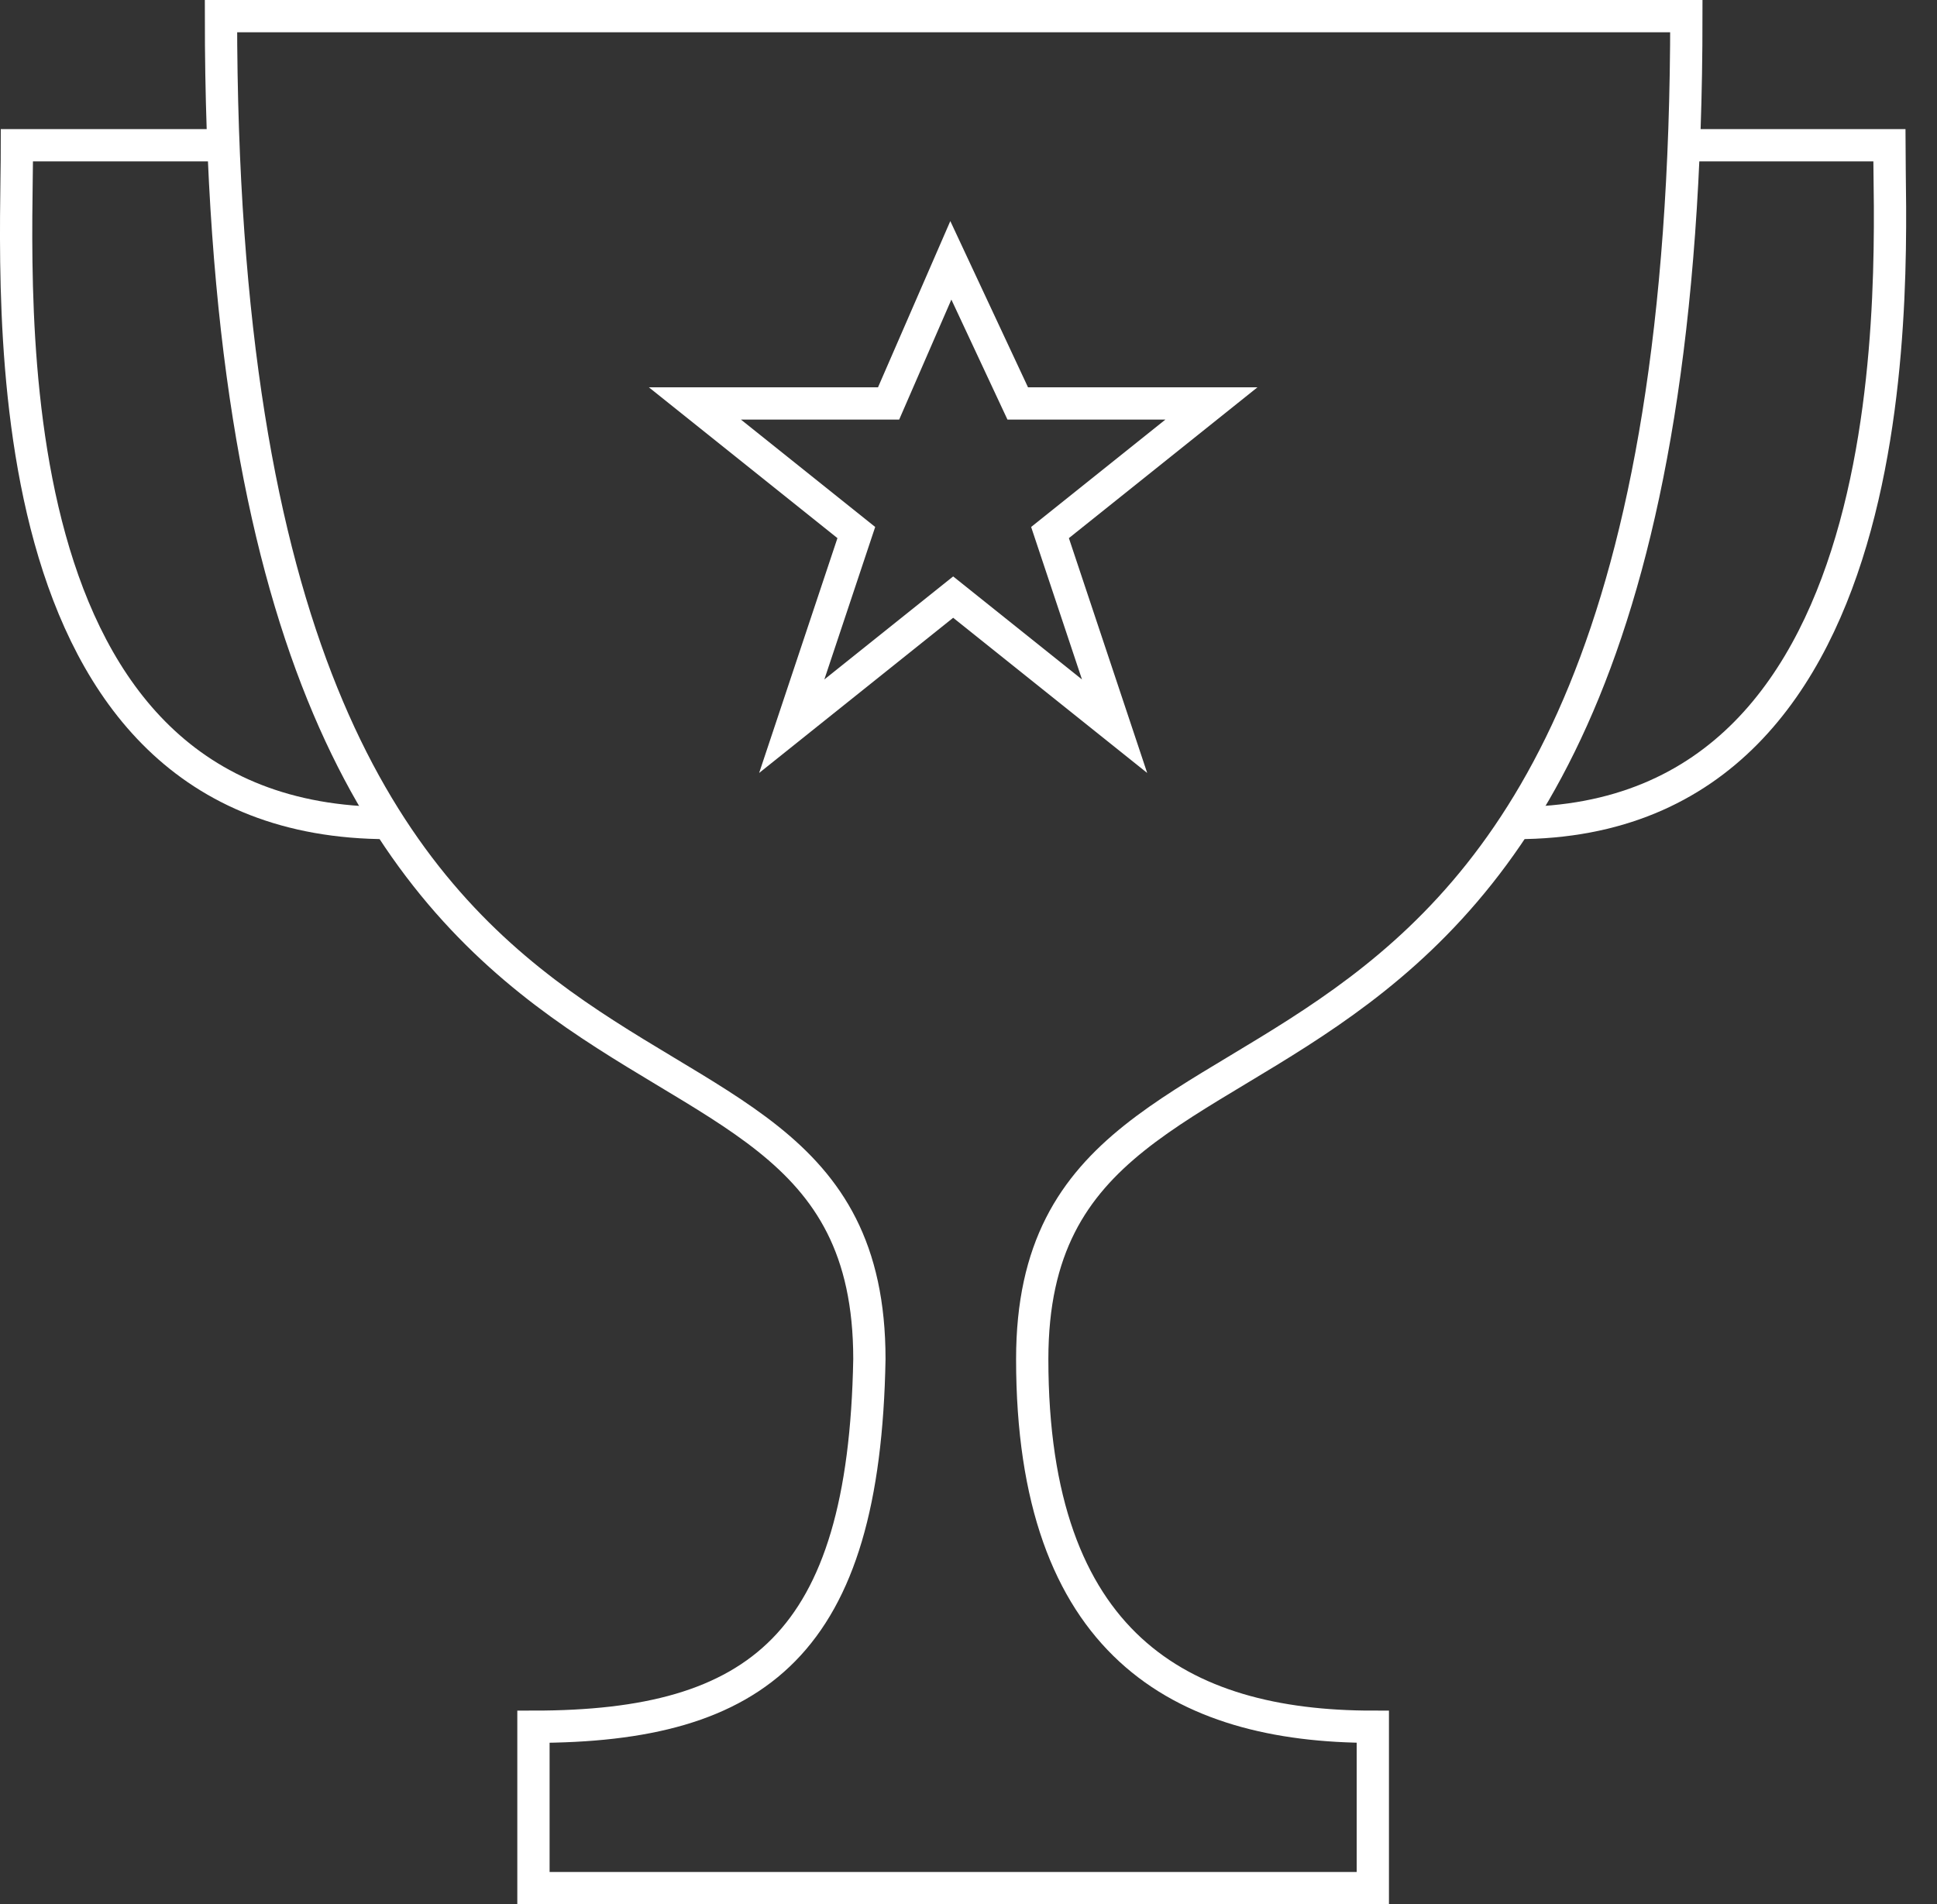
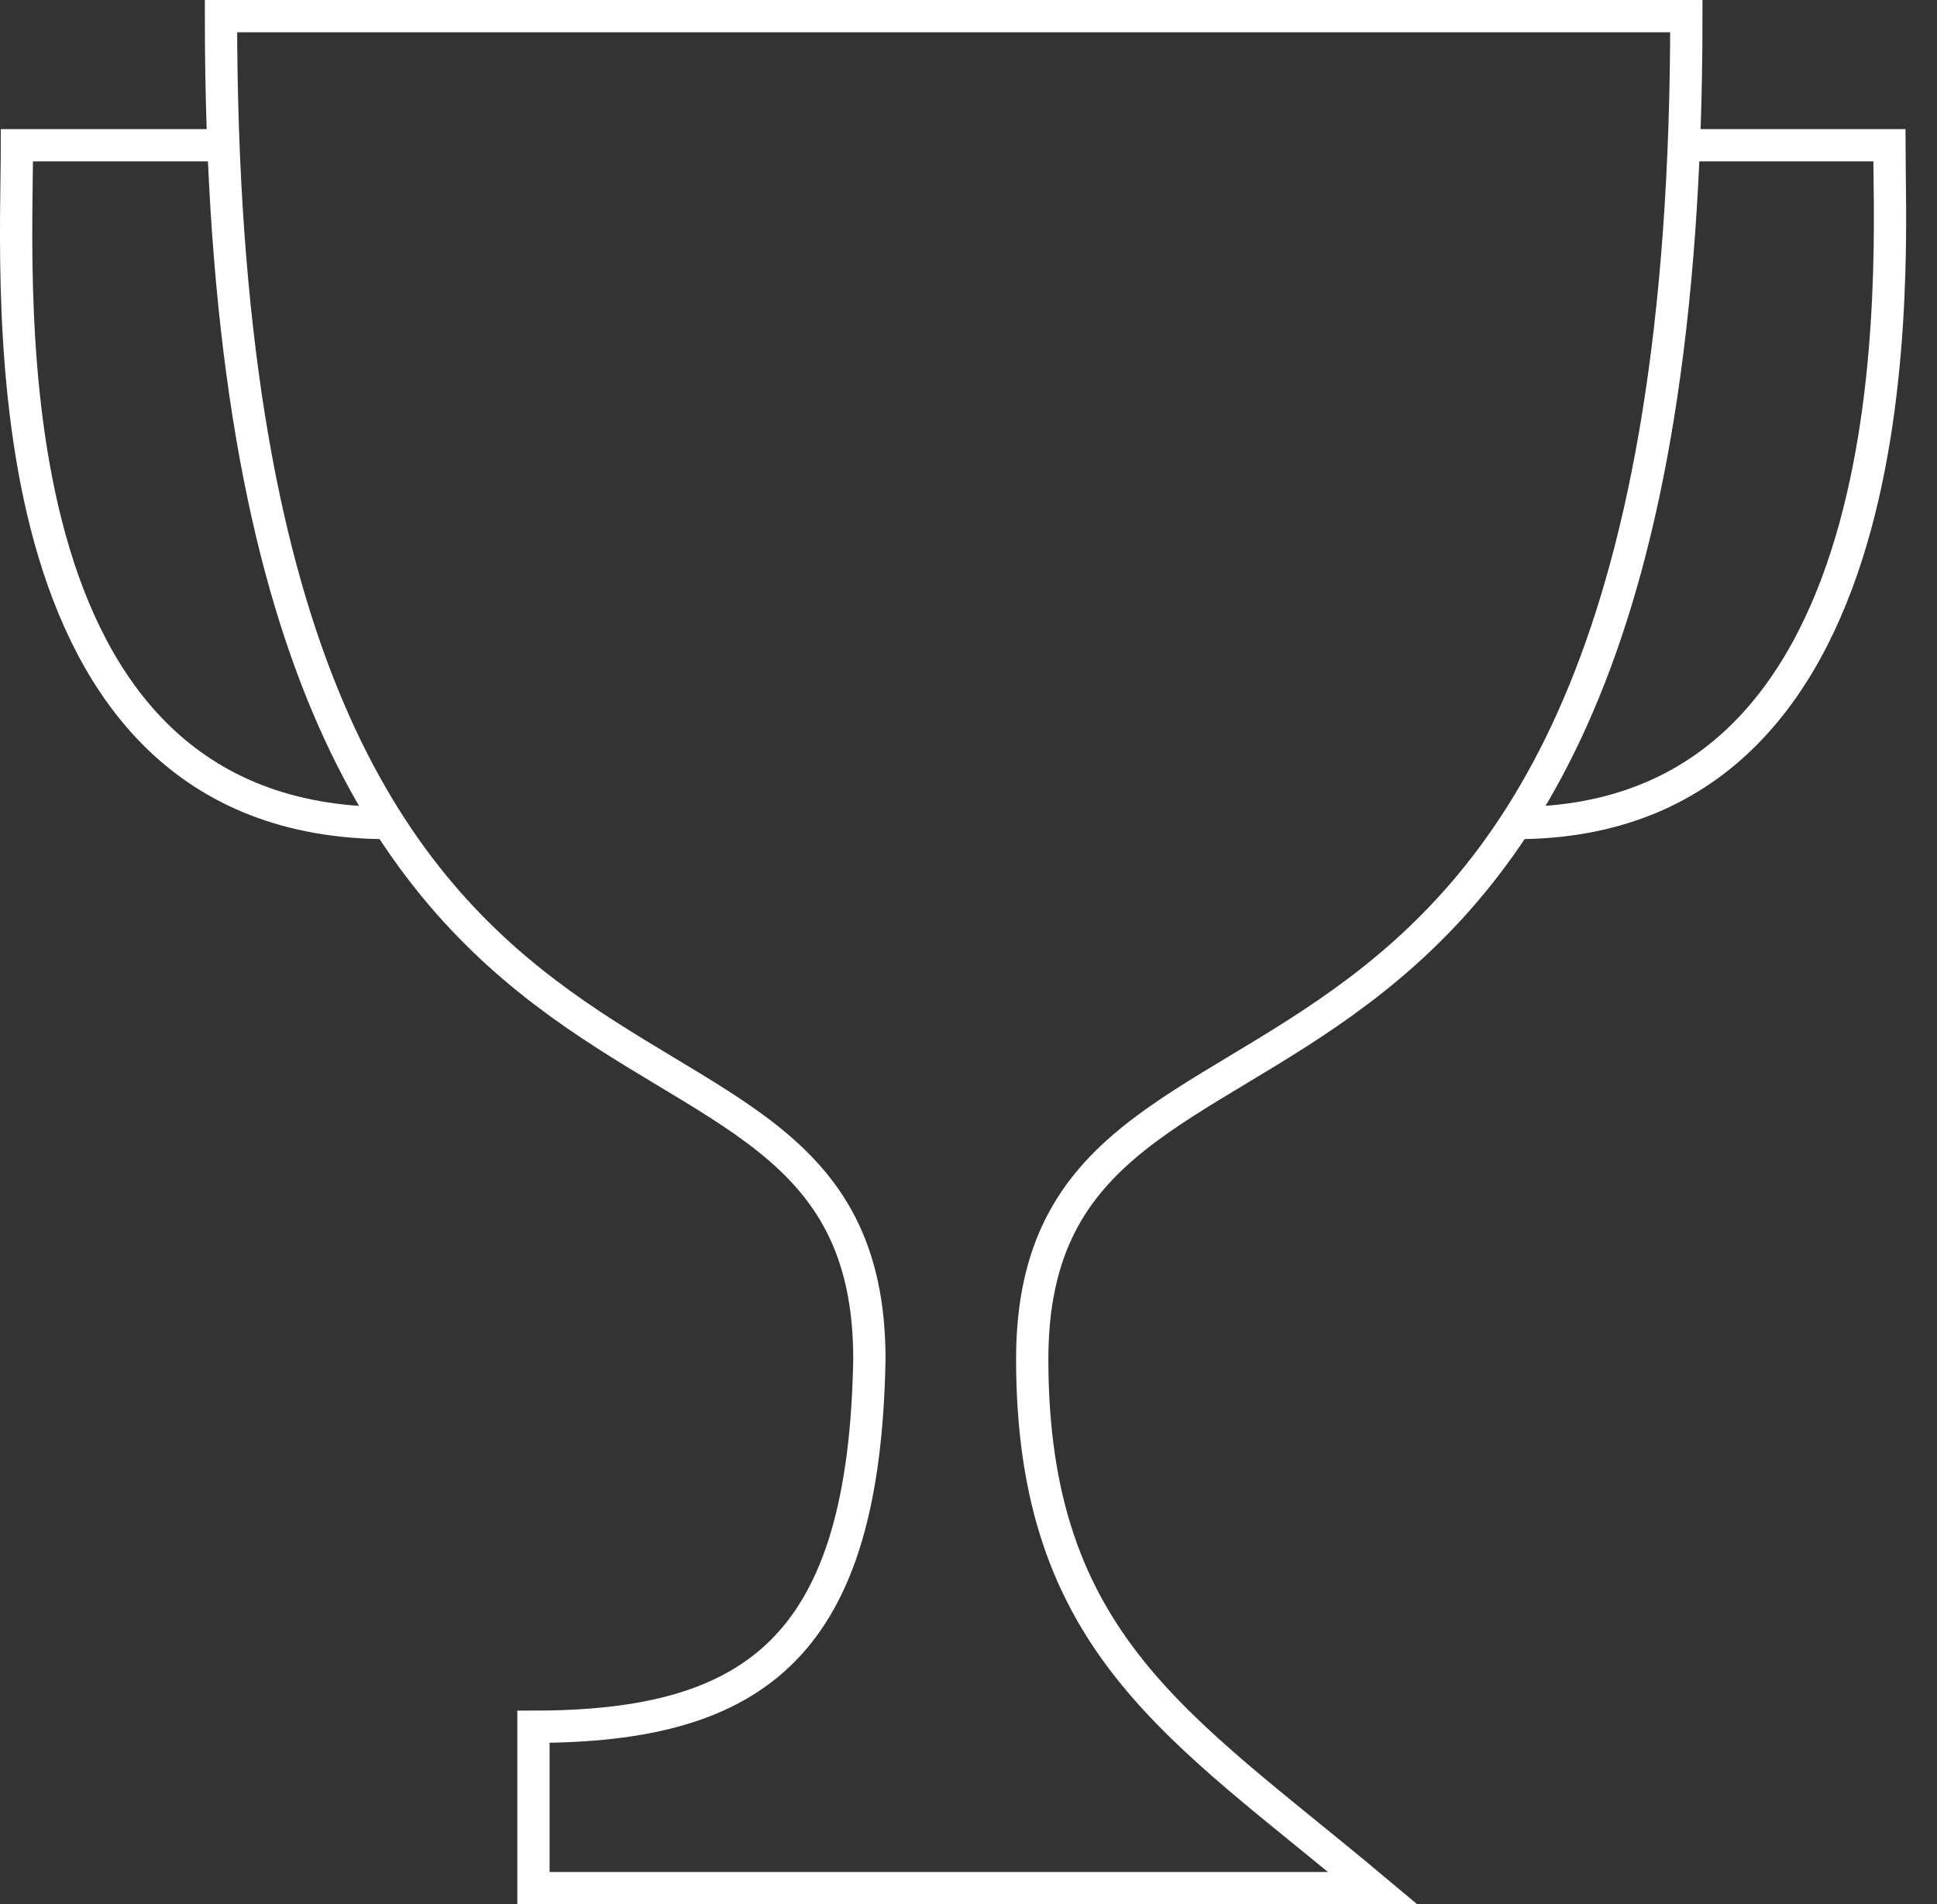
<svg xmlns="http://www.w3.org/2000/svg" width="60px" height="59px" viewBox="0 0 60 59" version="1.1">
  <rect x="0" y="0" width="60" height="59" fill="#333333" stroke="none" />
  <title>win-more</title>
  <desc>Created with Sketch.</desc>
  <defs />
  <g id="Page-1" stroke="none" stroke-width="1" fill="none" fill-rule="evenodd">
    <g id="win-more" stroke="#FFFFFF">
-       <polygon id="Stroke-1" points="29.453 8.066 31.525 12.5 37.525 12.5 32.525 16.5 34.525 22.5 29.525 18.5 24.525 22.5 26.525 16.5 21.525 12.5 27.525 12.5" />
      <g id="Group-8">
        <path d="M12.032,25.5 C-0.577,25.5 0.524,9.026 0.524,4.5 L6.921,4.5" id="Stroke-2" />
        <path d="M46.955,25.5 C59.563,25.5 58.524,7.982 58.524,4.5 L52.159,4.5" id="Stroke-4" />
-         <path d="M52.236,0.5 L6.845,0.5 C6.845,39.42 26.93,28.375 26.93,42.109 C26.773,50.936 23.487,53.5 16.524,53.5 L16.524,58.5 L42.524,58.5 L42.524,53.5 C36.559,53.5 31.974,50.936 31.974,42.109 C31.974,28.358 52.236,39.26 52.236,0.5 Z" id="Stroke-6" stroke-linecap="round" />
+         <path d="M52.236,0.5 L6.845,0.5 C6.845,39.42 26.93,28.375 26.93,42.109 C26.773,50.936 23.487,53.5 16.524,53.5 L16.524,58.5 L42.524,58.5 C36.559,53.5 31.974,50.936 31.974,42.109 C31.974,28.358 52.236,39.26 52.236,0.5 Z" id="Stroke-6" stroke-linecap="round" />
      </g>
    </g>
  </g>
</svg>